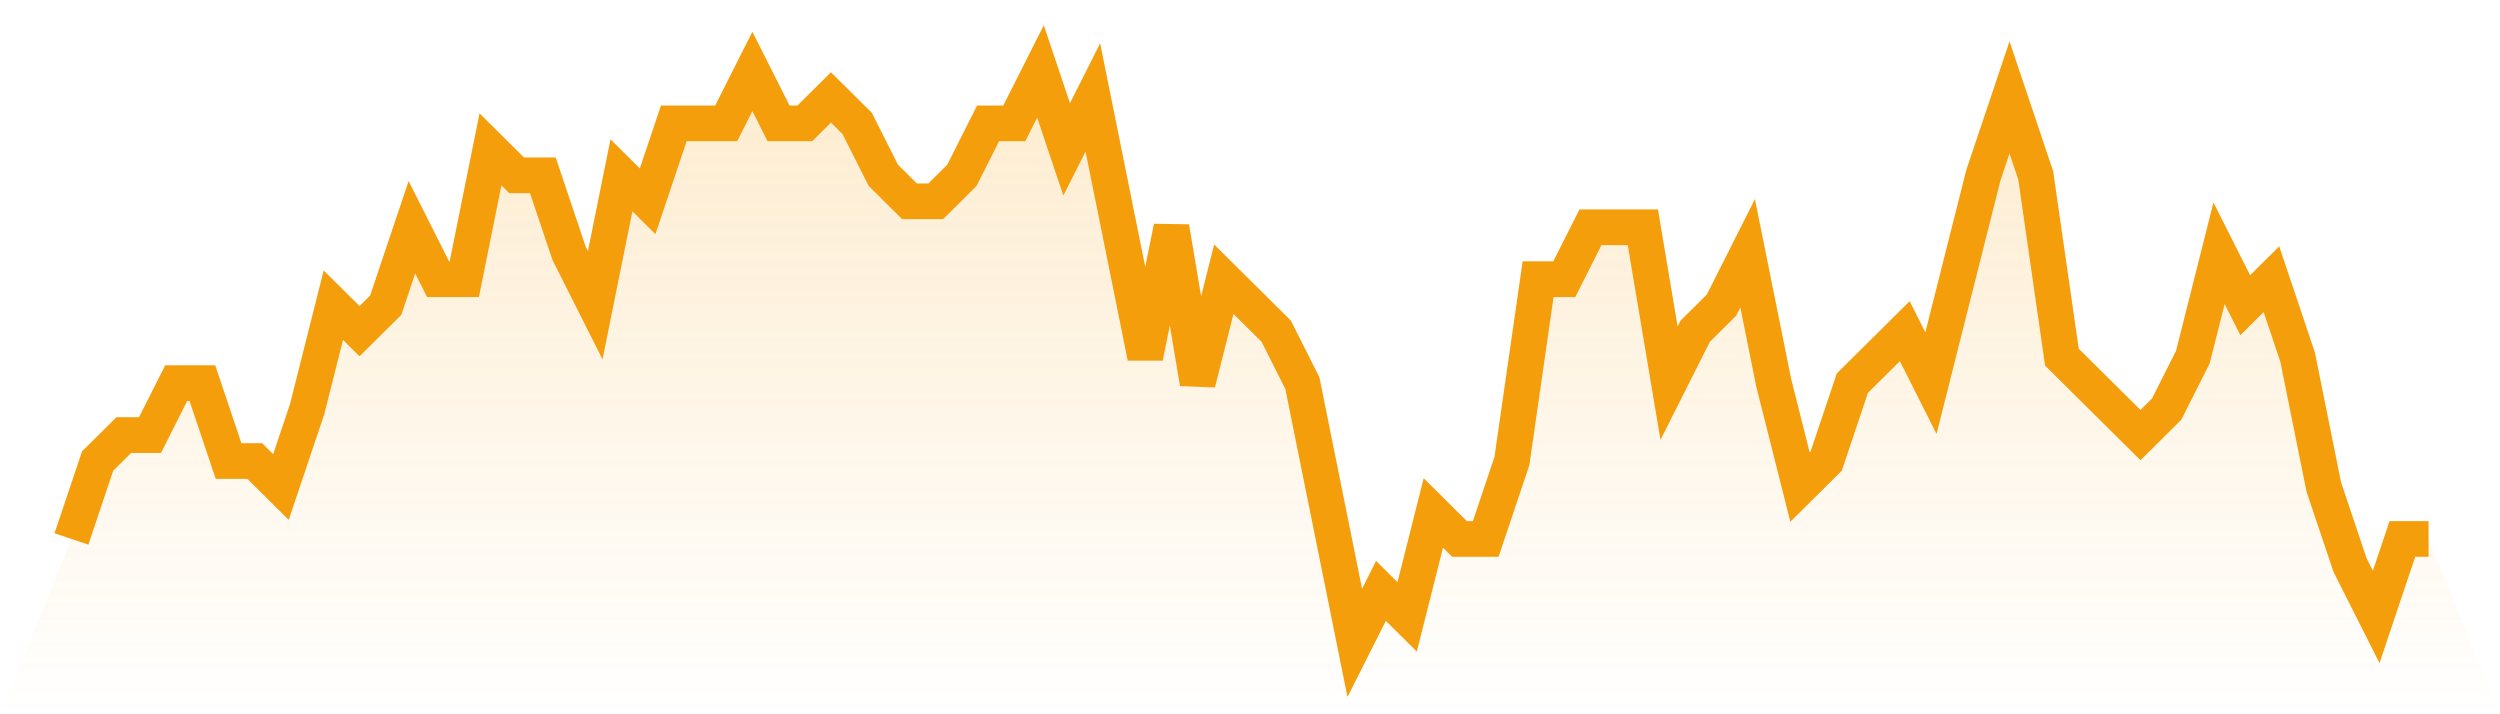
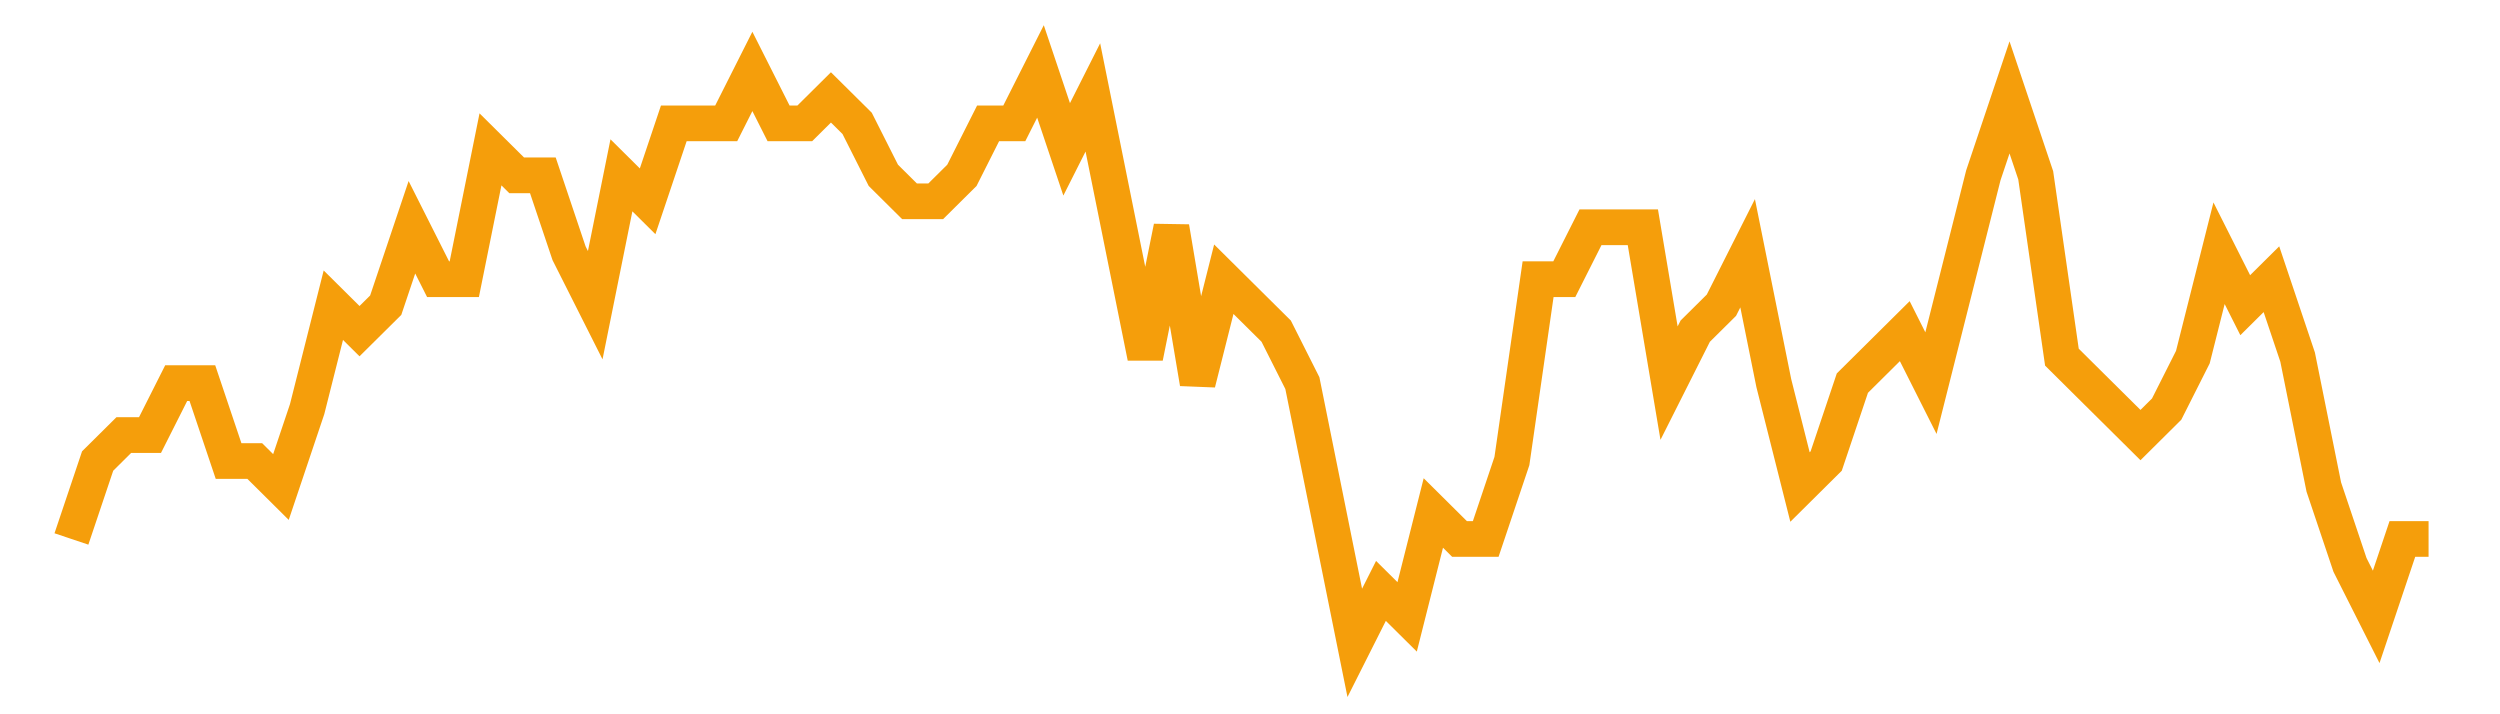
<svg xmlns="http://www.w3.org/2000/svg" viewBox="0 0 140 40">
  <defs>
    <linearGradient id="gradient" x1="0" x2="0" y1="0" y2="1">
      <stop offset="0%" stop-color="#f59e0b" stop-opacity="0.2" />
      <stop offset="100%" stop-color="#f59e0b" stop-opacity="0" />
    </linearGradient>
  </defs>
-   <path d="M4,30.182 L4,30.182 L5.467,25.818 L6.933,24.364 L8.4,24.364 L9.867,21.455 L11.333,21.455 L12.8,25.818 L14.267,25.818 L15.733,27.273 L17.2,22.909 L18.667,17.091 L20.133,18.545 L21.6,17.091 L23.067,12.727 L24.533,15.636 L26,15.636 L27.467,8.364 L28.933,9.818 L30.4,9.818 L31.867,14.182 L33.333,17.091 L34.8,9.818 L36.267,11.273 L37.733,6.909 L39.2,6.909 L40.667,6.909 L42.133,4 L43.6,6.909 L45.067,6.909 L46.533,5.455 L48,6.909 L49.467,9.818 L50.933,11.273 L52.4,11.273 L53.867,9.818 L55.333,6.909 L56.8,6.909 L58.267,4 L59.733,8.364 L61.2,5.455 L62.667,12.727 L64.133,20 L65.6,12.727 L67.067,21.455 L68.533,15.636 L70,17.091 L71.467,18.545 L72.933,21.455 L74.4,28.727 L75.867,36 L77.333,33.091 L78.8,34.545 L80.267,28.727 L81.733,30.182 L83.2,30.182 L84.667,25.818 L86.133,15.636 L87.6,15.636 L89.067,12.727 L90.533,12.727 L92,12.727 L93.467,21.455 L94.933,18.545 L96.4,17.091 L97.867,14.182 L99.333,21.455 L100.8,27.273 L102.267,25.818 L103.733,21.455 L105.2,20 L106.667,18.545 L108.133,21.455 L109.6,15.636 L111.067,9.818 L112.533,5.455 L114,9.818 L115.467,20 L116.933,21.455 L118.4,22.909 L119.867,24.364 L121.333,22.909 L122.8,20 L124.267,14.182 L125.733,17.091 L127.2,15.636 L128.667,20 L130.133,27.273 L131.6,31.636 L133.067,34.545 L134.533,30.182 L136,30.182 L140,40 L0,40 z" fill="url(#gradient)" />
  <path d="M4,30.182 L4,30.182 L5.467,25.818 L6.933,24.364 L8.4,24.364 L9.867,21.455 L11.333,21.455 L12.8,25.818 L14.267,25.818 L15.733,27.273 L17.2,22.909 L18.667,17.091 L20.133,18.545 L21.6,17.091 L23.067,12.727 L24.533,15.636 L26,15.636 L27.467,8.364 L28.933,9.818 L30.4,9.818 L31.867,14.182 L33.333,17.091 L34.8,9.818 L36.267,11.273 L37.733,6.909 L39.2,6.909 L40.667,6.909 L42.133,4 L43.6,6.909 L45.067,6.909 L46.533,5.455 L48,6.909 L49.467,9.818 L50.933,11.273 L52.4,11.273 L53.867,9.818 L55.333,6.909 L56.8,6.909 L58.267,4 L59.733,8.364 L61.2,5.455 L62.667,12.727 L64.133,20 L65.6,12.727 L67.067,21.455 L68.533,15.636 L70,17.091 L71.467,18.545 L72.933,21.455 L74.4,28.727 L75.867,36 L77.333,33.091 L78.8,34.545 L80.267,28.727 L81.733,30.182 L83.2,30.182 L84.667,25.818 L86.133,15.636 L87.6,15.636 L89.067,12.727 L90.533,12.727 L92,12.727 L93.467,21.455 L94.933,18.545 L96.4,17.091 L97.867,14.182 L99.333,21.455 L100.8,27.273 L102.267,25.818 L103.733,21.455 L105.2,20 L106.667,18.545 L108.133,21.455 L109.6,15.636 L111.067,9.818 L112.533,5.455 L114,9.818 L115.467,20 L116.933,21.455 L118.4,22.909 L119.867,24.364 L121.333,22.909 L122.8,20 L124.267,14.182 L125.733,17.091 L127.2,15.636 L128.667,20 L130.133,27.273 L131.6,31.636 L133.067,34.545 L134.533,30.182 L136,30.182" fill="none" stroke="#f59e0b" stroke-width="2" />
</svg>